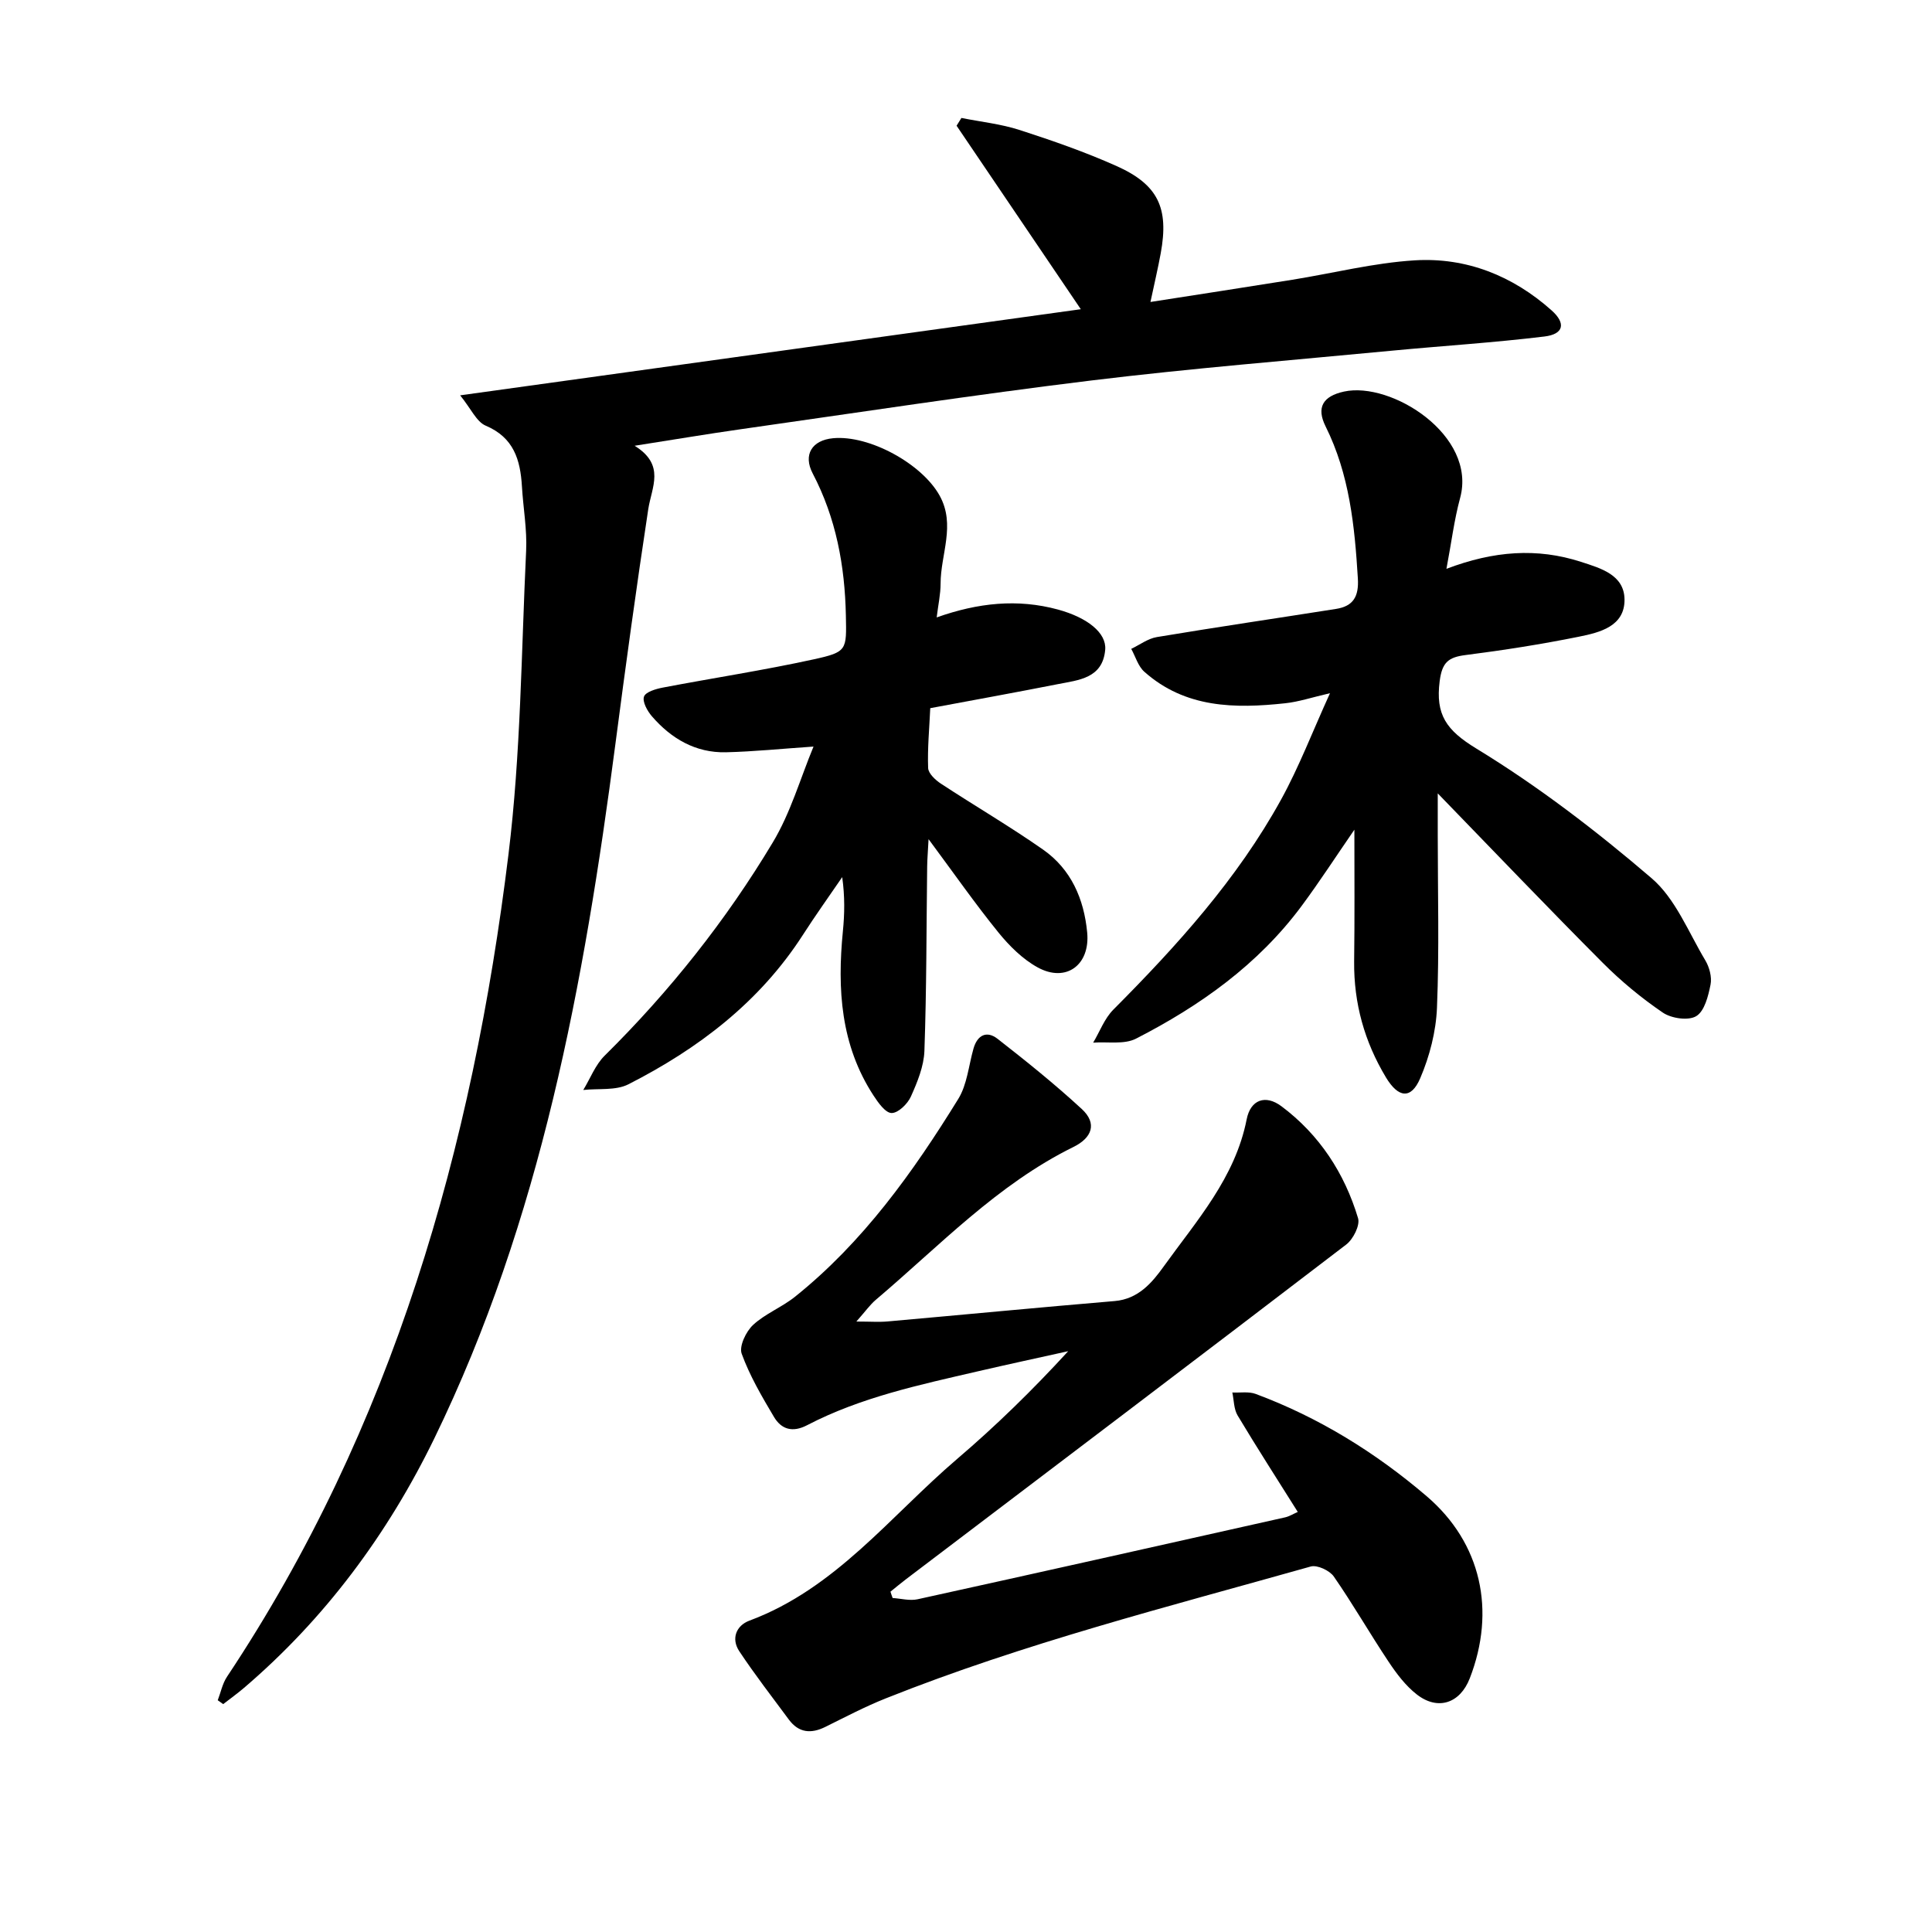
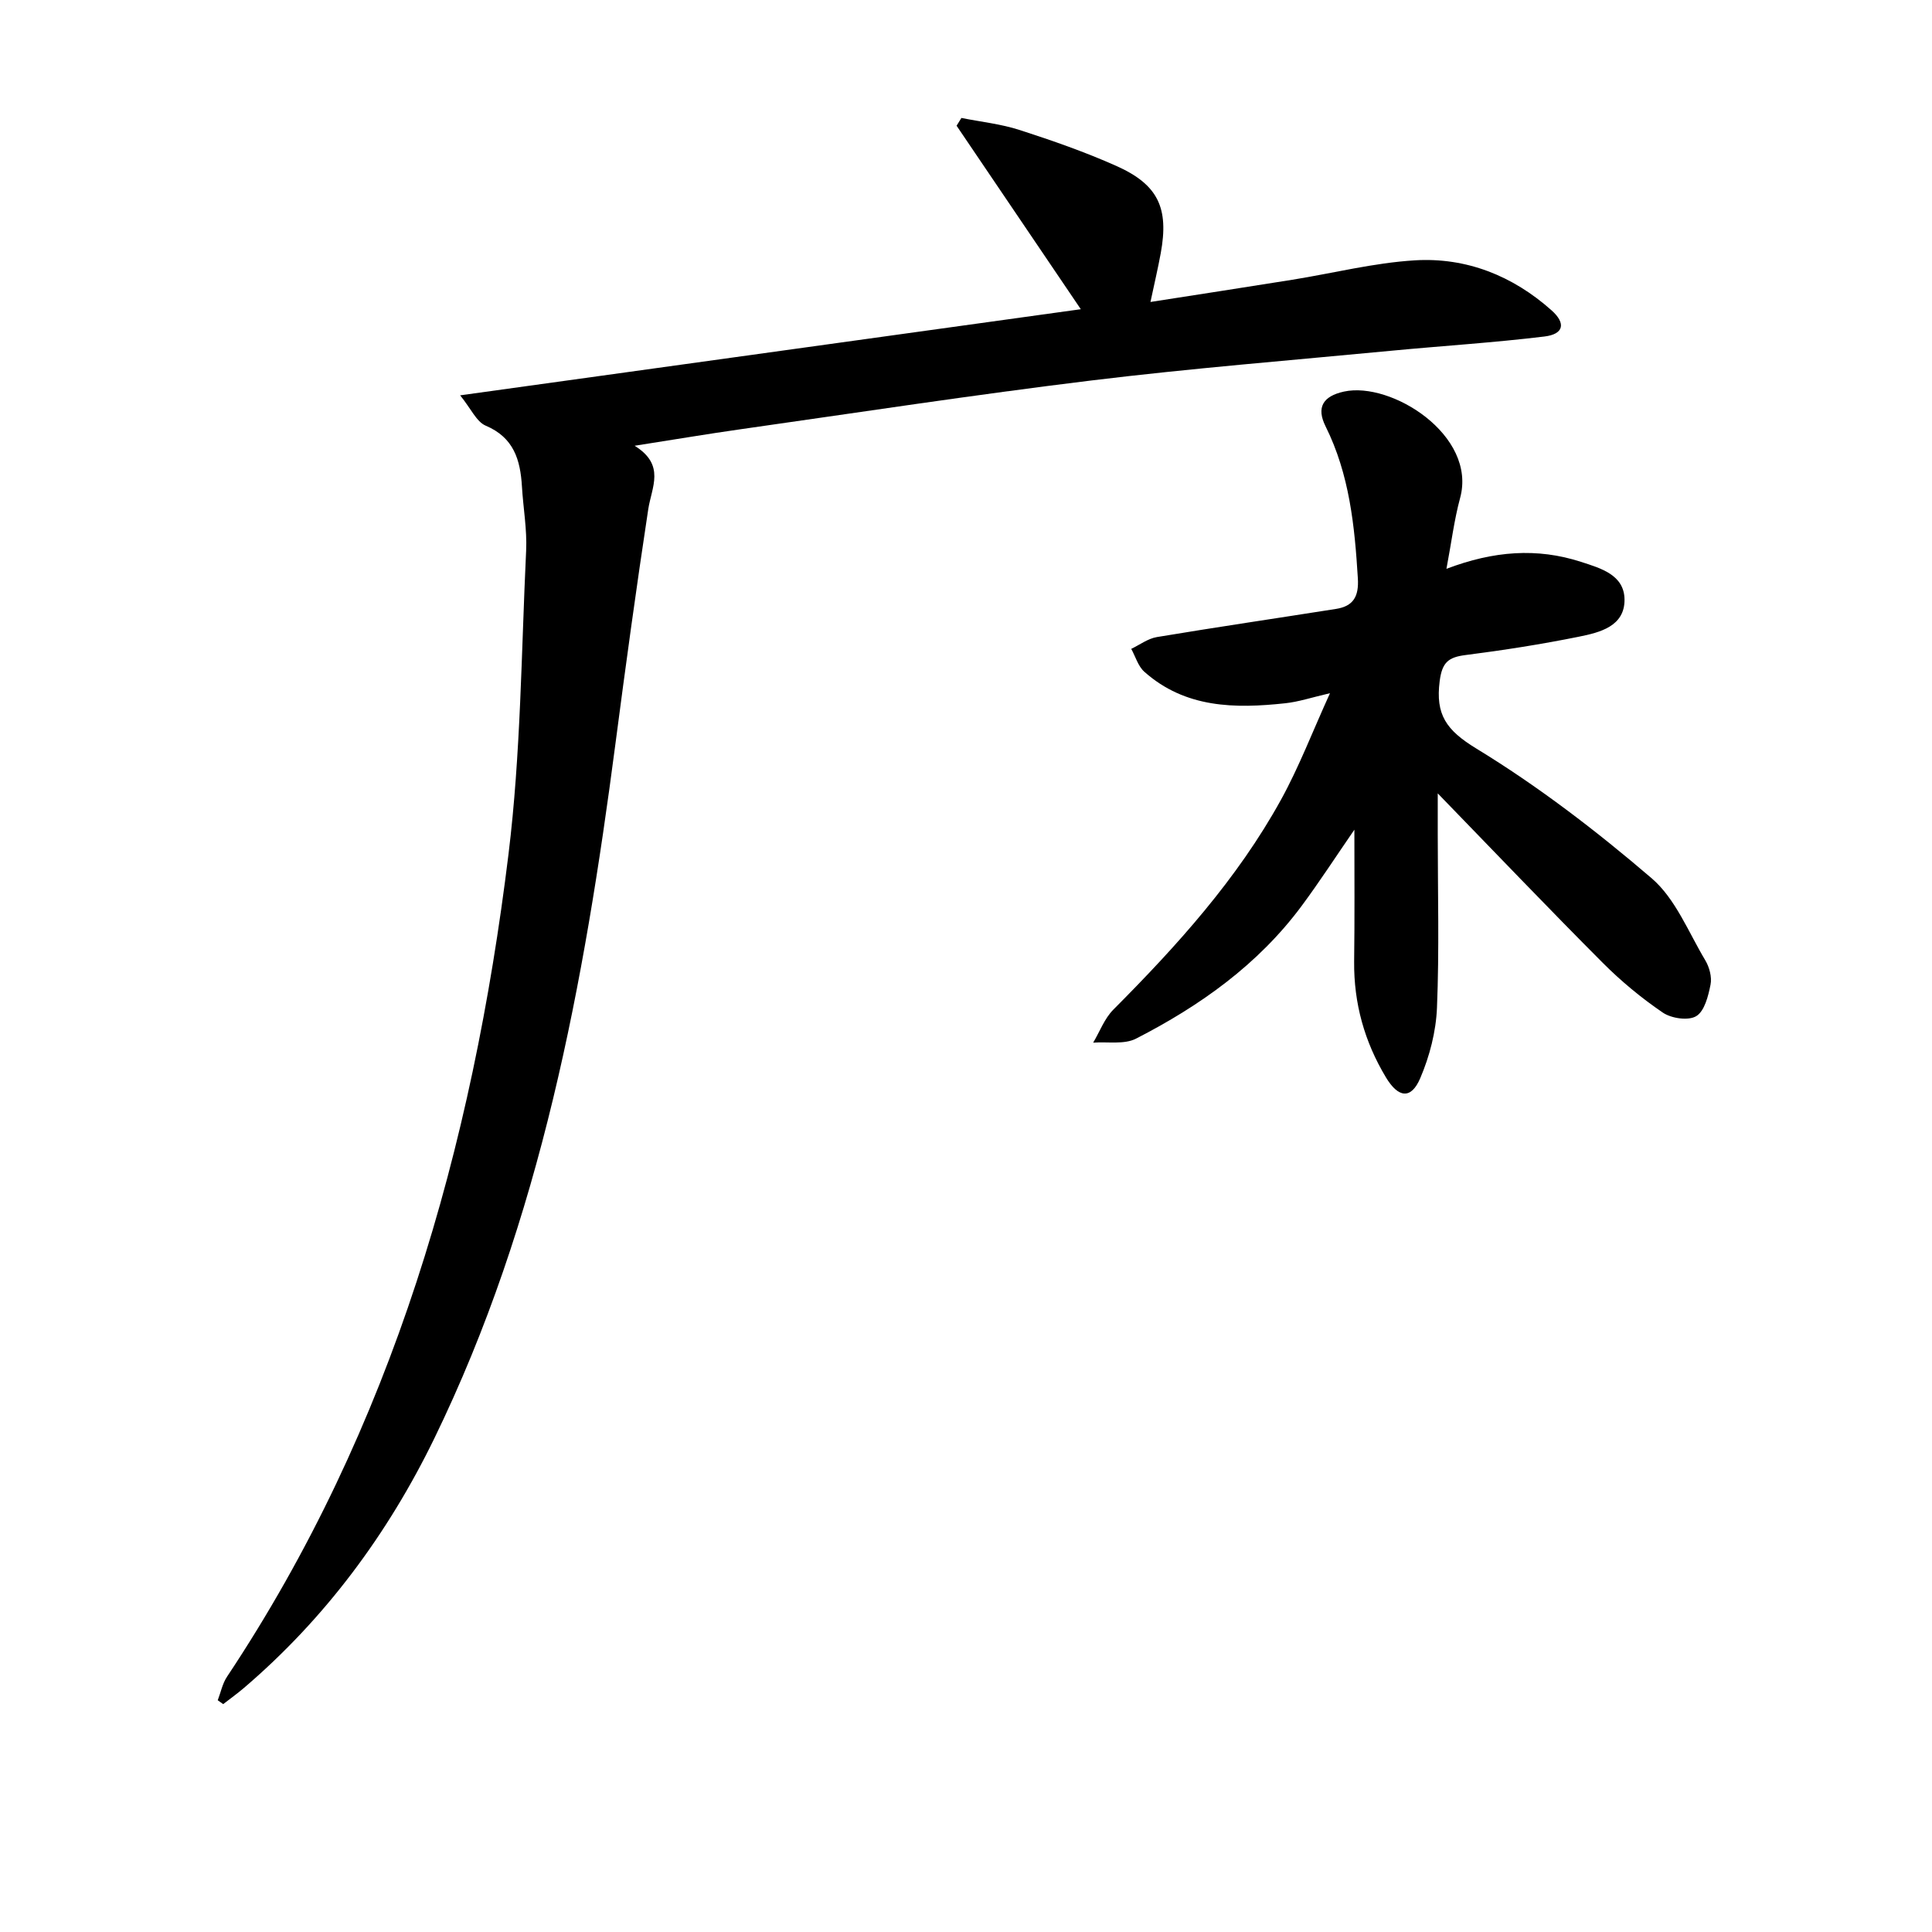
<svg xmlns="http://www.w3.org/2000/svg" enable-background="new 0 0 400 400" viewBox="0 0 400 400">
  <path d="m95.27 81.85c43.78-6.08 85.72-11.9 128.5-17.83-8.85-13.07-17.28-25.53-25.72-37.99.33-.54.67-1.07 1-1.61 4.03.81 8.18 1.24 12.07 2.5 6.78 2.19 13.54 4.55 20.04 7.45 8.65 3.87 10.87 8.72 9.16 18.05-.57 3.1-1.29 6.16-2.13 10.1 10.04-1.57 19.71-3.05 29.37-4.6 8.46-1.36 16.86-3.5 25.36-4.02 10.67-.65 20.29 3.2 28.32 10.36 3.03 2.7 2.5 4.93-1.48 5.41-10.54 1.28-21.16 1.94-31.74 2.95-20.71 1.98-41.47 3.64-62.11 6.16-24.26 2.96-48.44 6.66-72.64 10.1-6.85.97-13.67 2.13-21.88 3.41 6.44 3.99 3.52 8.56 2.82 13.16-2.46 16.17-4.68 32.39-6.8 48.61-6.48 49.51-15.43 98.43-37.51 143.79-9.6 19.71-22.57 37.25-39.41 51.63-1.37 1.17-2.85 2.23-4.28 3.34-.38-.27-.76-.54-1.13-.8.63-1.63.97-3.45 1.92-4.87 34.36-51.66 50.83-109.54 58.28-170.31 2.55-20.77 2.65-41.85 3.65-62.81.21-4.42-.61-8.88-.87-13.33-.33-5.49-1.68-10.11-7.5-12.57-1.91-.81-3.03-3.49-5.29-6.28z" />
-   <path d="m184.81 330.85c1.73.11 3.54.62 5.17.26 25.38-5.58 50.74-11.27 76.1-16.96.87-.2 1.68-.71 2.61-1.12-4.26-6.78-8.47-13.32-12.46-19.98-.79-1.33-.75-3.15-1.09-4.75 1.62.08 3.39-.24 4.84.3 13.09 4.87 24.84 12.15 35.39 21.17 11.35 9.7 14.36 23.73 8.93 37.71-2 5.16-6.58 6.74-10.95 3.35-2.32-1.8-4.21-4.31-5.86-6.79-3.88-5.82-7.36-11.9-11.34-17.64-.87-1.25-3.44-2.45-4.78-2.07-29.56 8.34-59.38 15.89-87.98 27.3-4.27 1.7-8.36 3.85-12.48 5.89-2.97 1.48-5.53 1.27-7.58-1.49-3.47-4.69-7.05-9.31-10.27-14.16-1.72-2.59-.65-5.31 2.09-6.33 17.86-6.65 29.18-21.66 42.98-33.45 8.06-6.88 15.66-14.3 23.03-22.34-6.27 1.39-12.55 2.74-18.8 4.19-12.04 2.79-24.17 5.36-35.25 11.13-3.03 1.58-5.34.87-6.88-1.73-2.5-4.21-5.01-8.5-6.67-13.06-.57-1.55.89-4.6 2.35-5.96 2.52-2.34 5.96-3.66 8.67-5.83 14.1-11.29 24.44-25.77 33.81-40.95 1.85-2.99 2.16-6.93 3.16-10.44.81-2.84 2.76-3.76 4.99-2.02 5.96 4.65 11.87 9.4 17.42 14.52 3.27 3.01 2.12 5.98-1.72 7.87-15.78 7.77-27.74 20.49-40.91 31.64-1.18 1-2.1 2.32-4.03 4.5 2.91 0 4.71.14 6.48-.02 15.67-1.39 31.32-2.9 46.99-4.22 4.9-.41 7.76-3.81 10.16-7.16 6.82-9.5 14.8-18.36 17.18-30.47.8-4.05 3.87-5.19 7.2-2.7 7.85 5.87 13.06 13.84 15.86 23.17.45 1.48-1.01 4.36-2.45 5.46-30.29 23.18-60.71 46.2-91.1 69.26-1.11.84-2.18 1.74-3.26 2.61.12.42.29.86.45 1.31z" />
  <path d="m280.41 171.78c-3.75 5.44-7.17 10.72-10.91 15.77-9.01 12.15-21.03 20.69-34.3 27.49-2.46 1.26-5.89.6-8.87.83 1.37-2.3 2.34-4.99 4.17-6.83 13.17-13.23 25.65-27.02 34.72-43.47 3.72-6.75 6.49-14.03 10.14-22.05-3.84.89-6.51 1.79-9.25 2.08-10.44 1.13-20.71 1.02-29.19-6.52-1.29-1.15-1.83-3.14-2.71-4.74 1.76-.84 3.45-2.13 5.3-2.44 12.35-2.06 24.73-3.88 37.1-5.83 3.57-.56 4.75-2.56 4.52-6.32-.66-10.85-1.73-21.52-6.68-31.47-1.95-3.91-.58-6.25 3.81-7.21 9.81-2.14 27.57 9.07 24.04 22.04-1.23 4.53-1.8 9.24-2.83 14.66 9.8-3.73 18.78-4.38 27.84-1.45 4.11 1.33 8.97 2.69 9.03 7.79.06 5.57-5.12 6.84-9.44 7.71-7.77 1.57-15.61 2.8-23.47 3.8-3.54.45-4.86 1.49-5.36 5.4-.89 6.94 1.36 10.16 7.59 13.96 12.81 7.81 24.88 17.07 36.29 26.85 4.94 4.23 7.62 11.16 11.11 16.99.85 1.42 1.4 3.47 1.09 5.03-.47 2.36-1.24 5.49-2.96 6.53-1.62.99-5.14.48-6.92-.73-4.44-3.02-8.65-6.51-12.45-10.32-11.3-11.33-22.35-22.91-34.15-35.07v8.58c0 11.94.33 23.88-.16 35.8-.2 4.93-1.52 10.05-3.47 14.6-1.9 4.45-4.55 4.04-7.08-.15-4.46-7.41-6.68-15.36-6.6-24.01.12-8.88.05-17.78.05-27.3z" />
-   <path d="m168.43 154.57c-6.51.44-12.32 1.04-18.14 1.18-6.28.14-11.32-2.82-15.33-7.46-.94-1.09-1.99-2.99-1.63-4.06.33-.97 2.46-1.6 3.89-1.87 10.42-1.99 20.93-3.59 31.29-5.86 6.92-1.52 6.76-1.92 6.62-9.05-.21-10.31-2.03-20.19-6.87-29.43-2.03-3.88-.15-6.88 4.22-7.29 7.5-.7 18.4 5.28 22.06 11.88 3.37 6.09.2 12.15.2 18.22 0 2.18-.49 4.35-.81 7 8.56-3.04 16.75-3.9 25.11-1.63 6.11 1.67 10.08 4.84 9.78 8.32-.52 5.93-5.47 6.27-9.78 7.12-8.68 1.71-17.39 3.29-26.44 4.98-.19 4.18-.59 8.29-.44 12.38.04 1.13 1.5 2.5 2.65 3.25 7.02 4.61 14.29 8.85 21.16 13.66 5.79 4.06 8.46 10.2 9.12 17.15.64 6.74-4.39 10.46-10.27 7.22-3.09-1.7-5.83-4.42-8.09-7.2-4.8-5.92-9.17-12.18-14.48-19.34-.13 2.53-.27 4.09-.29 5.66-.16 12.72-.12 25.45-.57 38.16-.11 3.2-1.46 6.48-2.8 9.47-.68 1.52-2.63 3.42-3.99 3.41-1.28-.01-2.79-2.15-3.76-3.64-6.8-10.43-7.51-22.03-6.33-33.99.36-3.61.42-7.24-.14-11.21-2.71 3.97-5.52 7.88-8.12 11.93-8.96 13.93-21.65 23.58-36.14 30.96-2.63 1.34-6.21.83-9.35 1.18 1.46-2.4 2.5-5.21 4.44-7.12 13.42-13.27 25.09-27.95 34.77-44.09 3.71-6.15 5.73-13.31 8.46-19.89z" />
</svg>